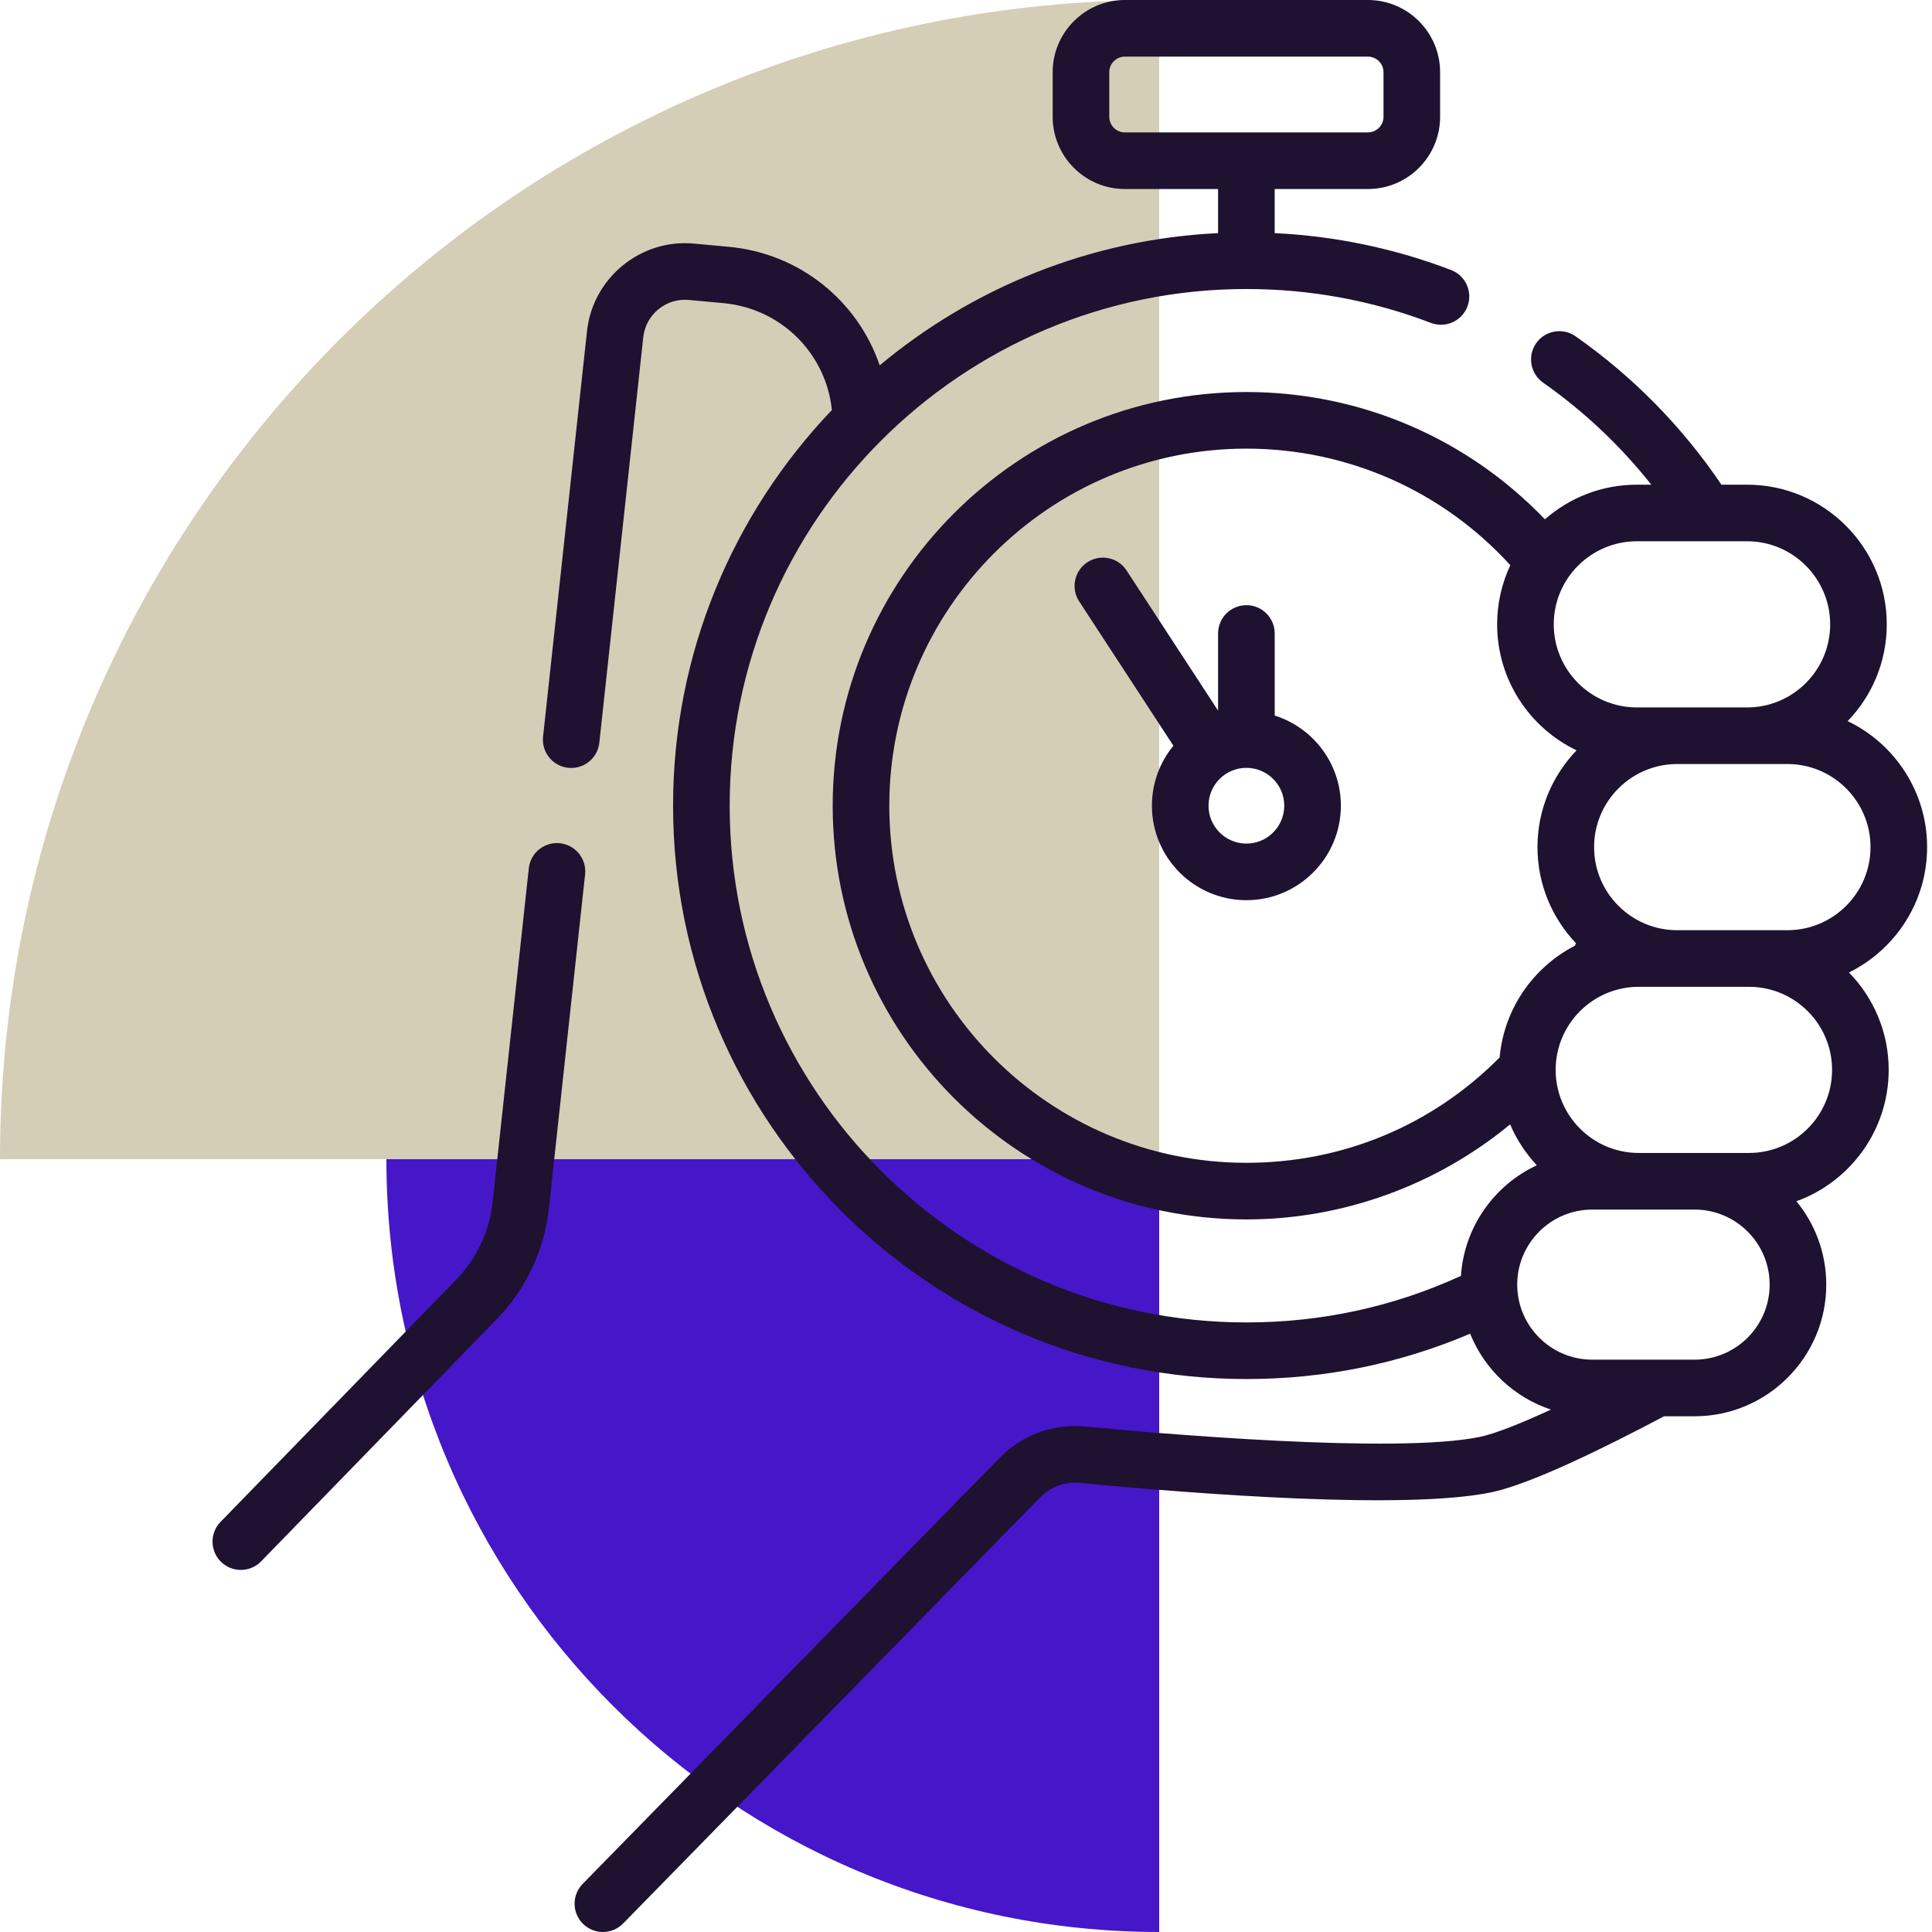
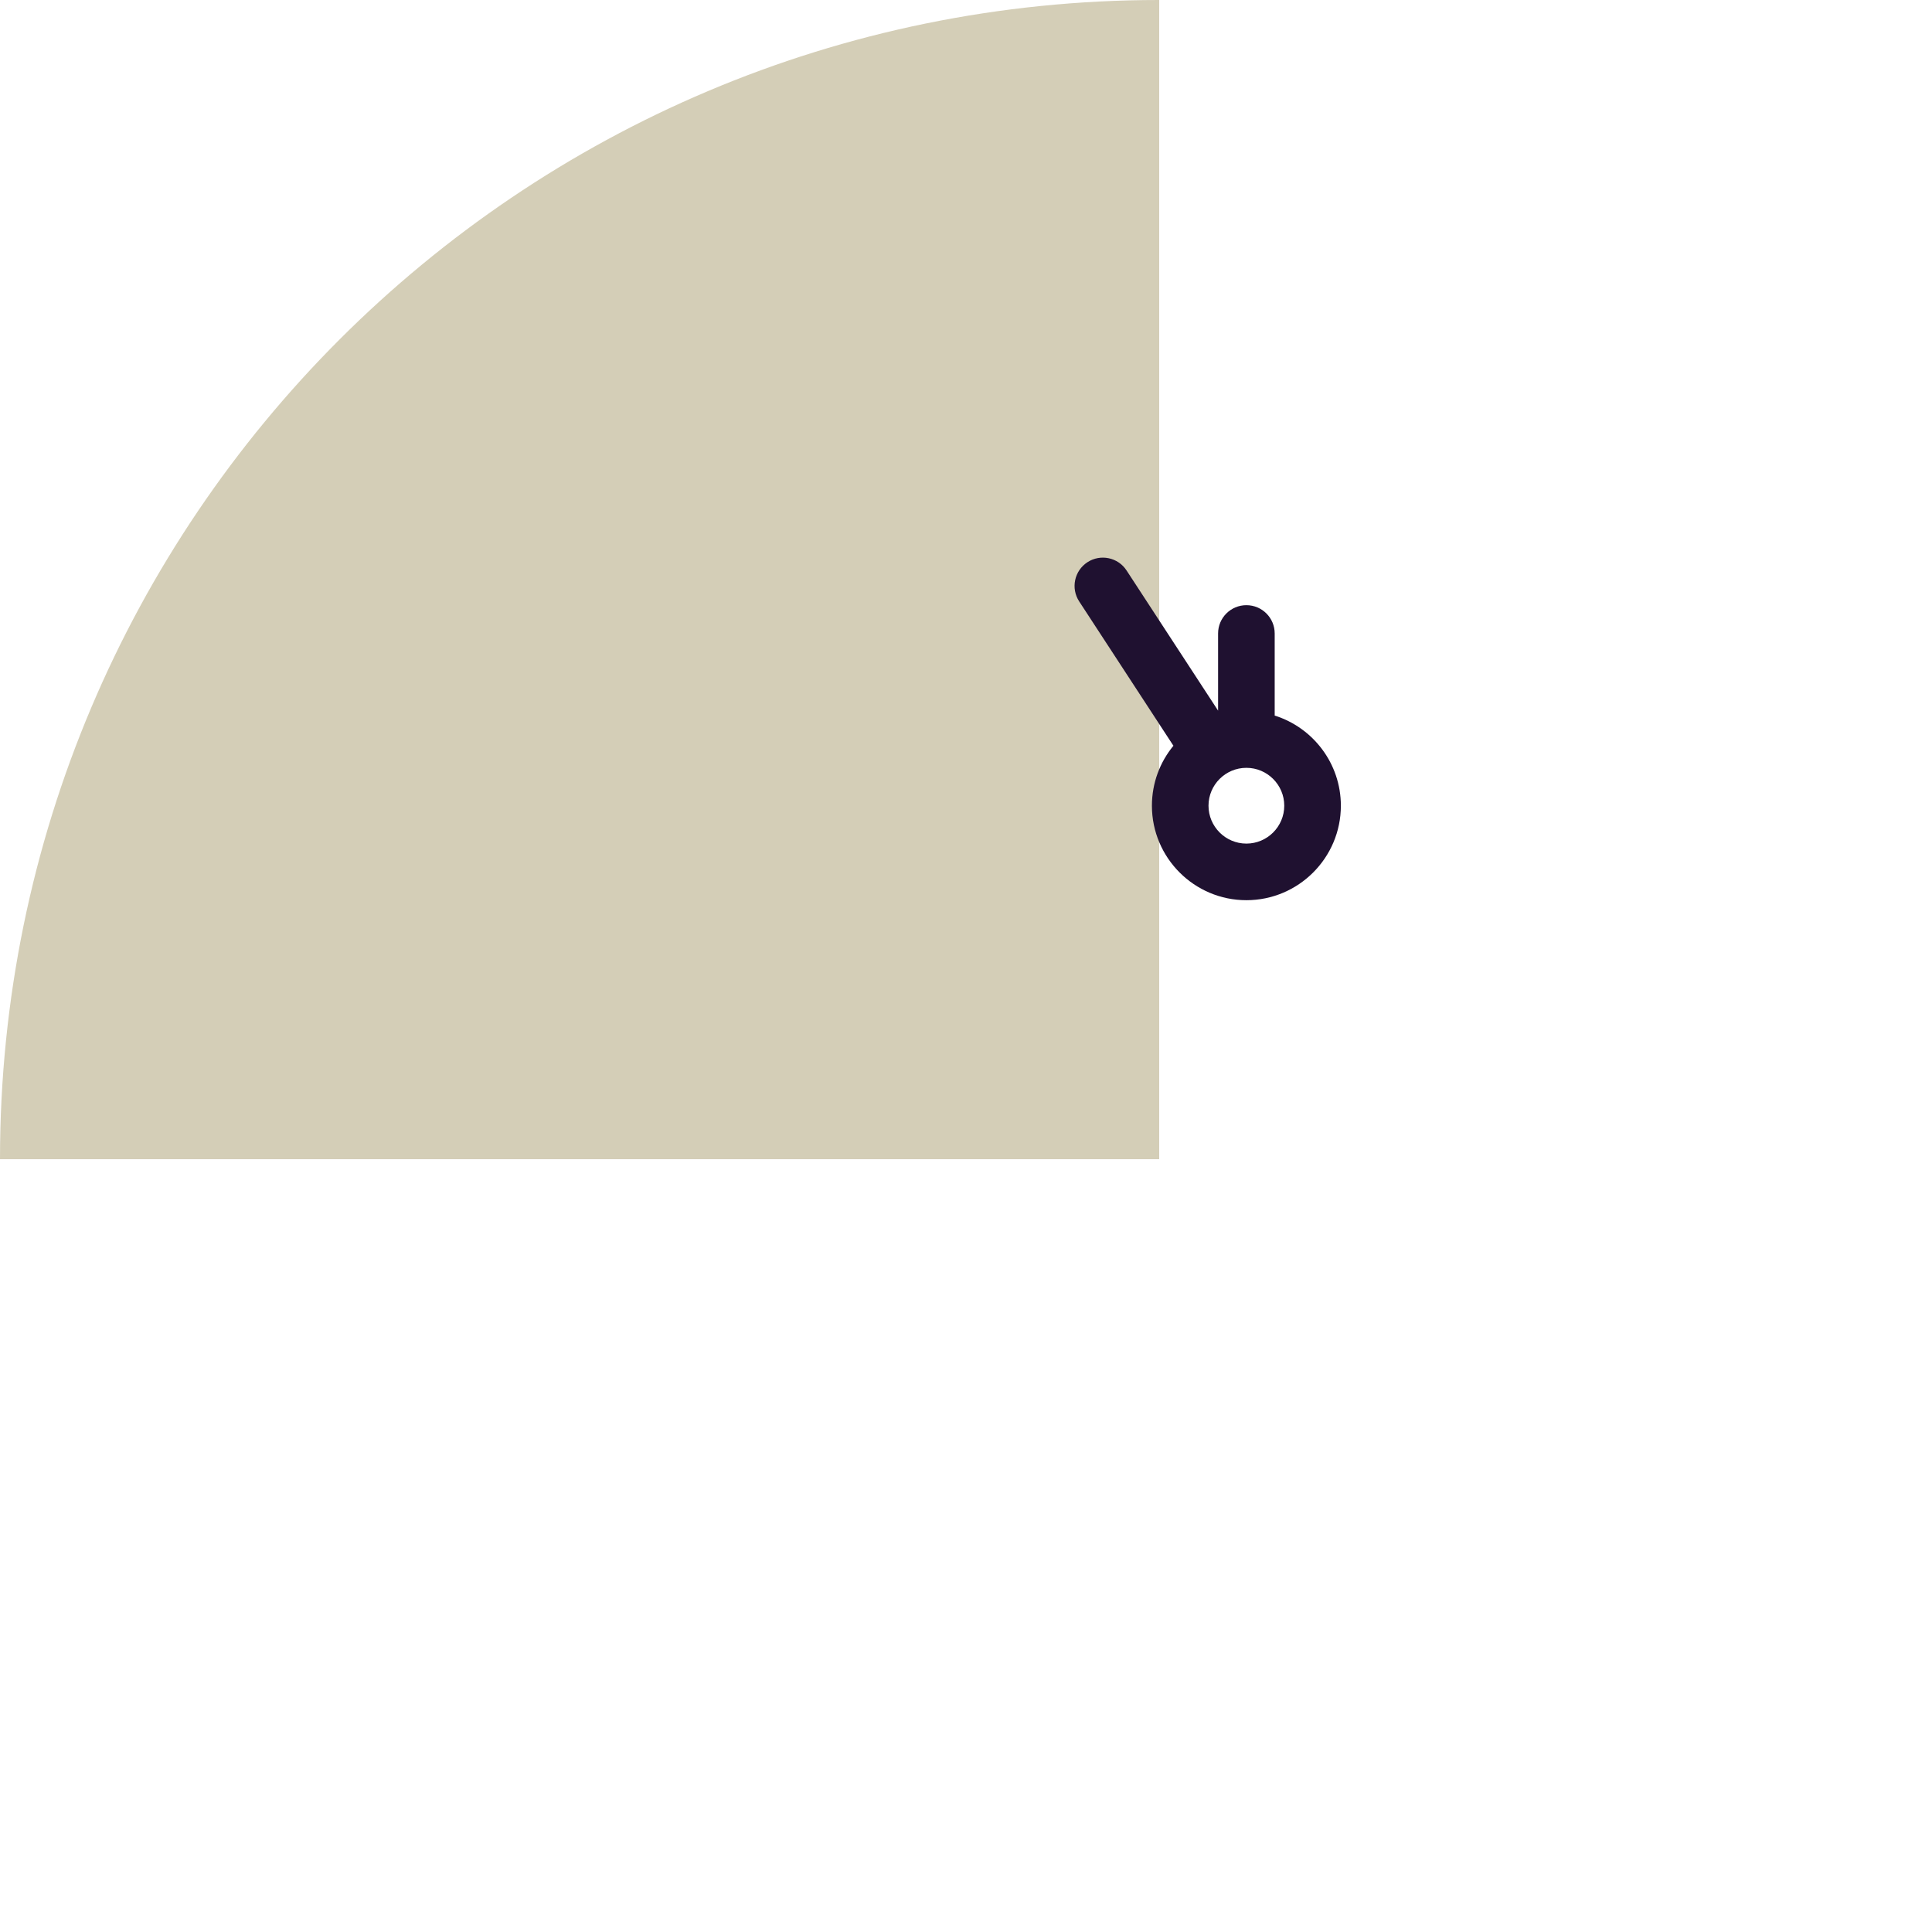
<svg xmlns="http://www.w3.org/2000/svg" width="100px" height="100px" viewBox="0 0 100 100" version="1.1">
  <title>ico</title>
  <g id="indystack-homepage" stroke="none" stroke-width="1" fill="none" fill-rule="evenodd">
    <g id="Artboard" transform="translate(-782, -2724)">
      <g id="indystack-homepage-full" transform="translate(137, 1270)">
        <g id="main-features" transform="translate(1, 1320)">
          <g id="card-02" transform="translate(604, 94)">
            <g id="ico" transform="translate(40, 40)">
              <path d="M60,0 L60,60 L0,60 C0,26.863 26.863,0 60,0 Z" id="Path" fill="#D4CEB7" />
-               <path d="M60,100 L60,60 L20,60 C20,82.091 37.909,100 60,100 Z" id="Path" fill="#4517C8" />
              <g id="stop-watch-ico" transform="translate(11, 0)" fill="#1F1130" fill-rule="nonzero">
-                 <path d="M17.985,43.646 C17.18,43.56 16.458,44.14 16.371,44.944 L14.497,62.236 C14.333,63.747 13.656,65.176 12.584,66.265 L0.415,78.773 C-0.149,79.353 -0.136,80.28 0.443,80.844 C0.728,81.121 1.097,81.259 1.465,81.259 C1.846,81.259 2.228,81.111 2.515,80.816 L14.677,68.314 C16.205,66.763 17.175,64.716 17.41,62.552 L19.284,45.26 C19.371,44.456 18.789,43.733 17.985,43.646 Z" id="Path" />
                <path d="M54.978,37.038 L54.978,32.788 C54.978,31.979 54.322,31.324 53.513,31.324 C52.704,31.324 52.048,31.979 52.048,32.788 L52.048,36.782 L47.311,29.527 C46.869,28.85 45.961,28.659 45.284,29.101 C44.606,29.544 44.416,30.451 44.858,31.129 L49.736,38.6 C49.041,39.445 48.623,40.526 48.623,41.703 C48.623,44.4 50.816,46.594 53.513,46.594 C56.209,46.594 58.403,44.4 58.403,41.703 C58.403,39.517 56.961,37.661 54.978,37.038 L54.978,37.038 Z M53.513,43.664 C52.432,43.664 51.552,42.784 51.552,41.703 C51.552,40.622 52.432,39.743 53.513,39.743 C54.594,39.743 55.473,40.622 55.473,41.703 C55.473,42.784 54.594,43.664 53.513,43.664 Z" id="Shape" />
-                 <path d="M88.747,43.847 C88.747,40.976 87.065,38.491 84.636,37.325 C85.887,36.025 86.659,34.26 86.659,32.317 C86.659,28.33 83.416,25.087 79.429,25.087 L78.101,25.087 C76.07,22.083 73.535,19.502 70.553,17.407 C69.892,16.942 68.978,17.102 68.513,17.763 C68.048,18.425 68.207,19.339 68.869,19.804 C70.997,21.3 72.873,23.07 74.471,25.087 L73.722,25.087 C71.901,25.087 70.236,25.765 68.964,26.88 C64.935,22.674 59.393,20.291 53.512,20.291 C41.706,20.291 32.1,29.897 32.1,41.703 C32.1,53.511 41.706,63.117 53.512,63.117 C58.503,63.117 63.349,61.349 67.164,58.197 C67.498,58.984 67.969,59.698 68.546,60.314 C66.348,61.339 64.786,63.501 64.618,66.039 C61.131,67.638 57.4,68.449 53.512,68.449 C38.766,68.449 26.768,56.451 26.768,41.703 C26.768,26.957 38.766,14.959 53.512,14.959 C56.804,14.959 60.016,15.549 63.062,16.713 C63.817,17.001 64.664,16.623 64.953,15.867 C65.242,15.111 64.863,14.265 64.107,13.976 C61.181,12.858 58.116,12.218 54.977,12.066 L54.977,9.784 L59.802,9.784 C61.863,9.784 63.54,8.107 63.54,6.046 L63.54,3.738 C63.54,1.677 61.863,0 59.802,0 L47.224,0 C45.163,0 43.486,1.677 43.486,3.738 L43.486,6.046 C43.486,8.107 45.163,9.784 47.224,9.784 L52.047,9.784 L52.047,12.066 C45.405,12.39 39.33,14.909 34.533,18.911 C33.398,15.582 30.399,13.11 26.715,12.774 L24.914,12.608 C22.162,12.353 19.684,14.383 19.384,17.131 L17.109,38.127 C17.022,38.931 17.603,39.654 18.407,39.741 C18.461,39.747 18.514,39.75 18.567,39.75 C19.305,39.75 19.94,39.194 20.021,38.443 L22.296,17.448 C22.424,16.28 23.476,15.417 24.645,15.525 L26.447,15.691 C29.432,15.964 31.755,18.297 32.059,21.223 C26.969,26.552 23.838,33.769 23.838,41.703 C23.838,58.066 37.15,71.379 53.512,71.379 C57.55,71.379 61.438,70.589 65.094,69.032 C65.84,70.881 67.373,72.329 69.276,72.96 C67.615,73.727 66.343,74.219 65.594,74.374 C61.259,75.272 48.863,74.19 45.166,73.837 C43.535,73.682 41.938,74.257 40.772,75.427 L19.158,97.511 C18.593,98.089 18.603,99.016 19.181,99.582 C19.466,99.861 19.836,100 20.205,100 C20.585,100 20.965,99.853 21.252,99.56 L42.855,77.486 C43.392,76.948 44.133,76.682 44.888,76.753 C50.936,77.331 61.746,78.163 66.188,77.243 C68.229,76.821 72.112,74.907 75.132,73.306 L76.712,73.306 C80.469,73.306 83.527,70.249 83.527,66.492 C83.527,64.856 82.947,63.353 81.982,62.177 C84.764,61.17 86.758,58.502 86.758,55.377 C86.758,53.417 85.973,51.638 84.702,50.335 C87.096,49.155 88.747,46.69 88.747,43.847 L88.747,43.847 Z M46.416,6.046 L46.416,3.738 C46.416,3.292 46.778,2.93 47.224,2.93 L59.802,2.93 C60.247,2.93 60.61,3.292 60.61,3.738 L60.61,6.046 C60.61,6.492 60.248,6.854 59.802,6.854 L53.529,6.854 C53.524,6.854 53.518,6.853 53.512,6.853 C53.507,6.853 53.501,6.854 53.495,6.854 L47.225,6.854 C46.778,6.854 46.416,6.492 46.416,6.046 L46.416,6.046 Z M81.517,48.147 L75.81,48.147 C73.439,48.147 71.51,46.218 71.51,43.847 C71.51,41.475 73.439,39.546 75.81,39.546 L81.48,39.546 C81.484,39.546 81.487,39.547 81.491,39.547 C81.493,39.547 81.495,39.546 81.498,39.546 L81.517,39.546 C83.888,39.546 85.818,41.475 85.818,43.847 C85.817,46.218 83.888,48.147 81.517,48.147 Z M73.722,28.016 L79.429,28.016 C81.8,28.016 83.729,29.945 83.729,32.316 C83.729,34.688 81.8,36.617 79.429,36.617 L73.722,36.617 C71.351,36.617 69.422,34.688 69.422,32.316 C69.422,29.945 71.351,28.016 73.722,28.016 L73.722,28.016 Z M35.03,41.703 C35.03,31.512 43.321,23.221 53.512,23.221 C58.748,23.221 63.672,25.408 67.174,29.255 C66.737,30.185 66.492,31.222 66.492,32.316 C66.492,35.187 68.173,37.672 70.603,38.838 C69.352,40.139 68.58,41.904 68.58,43.847 C68.58,45.773 69.339,47.525 70.572,48.822 C70.554,48.865 70.535,48.907 70.517,48.949 C68.369,50.058 66.845,52.21 66.621,54.732 C63.131,58.254 58.496,60.187 53.512,60.187 C43.321,60.187 35.03,51.895 35.03,41.703 L35.03,41.703 Z M76.712,70.376 L71.416,70.376 C69.402,70.376 67.742,68.836 67.551,66.872 C67.55,66.869 67.55,66.868 67.55,66.865 C67.538,66.742 67.531,66.618 67.531,66.492 C67.531,64.35 69.274,62.607 71.416,62.607 L76.712,62.607 C78.854,62.607 80.597,64.35 80.597,66.492 C80.597,68.634 78.854,70.376 76.712,70.376 Z M79.528,59.677 L73.821,59.677 C71.449,59.677 69.52,57.748 69.52,55.377 C69.52,53.006 71.449,51.077 73.821,51.077 L79.528,51.077 C81.899,51.077 83.828,53.006 83.828,55.377 C83.828,57.748 81.899,59.677 79.528,59.677 L79.528,59.677 Z" id="Shape" />
              </g>
            </g>
          </g>
        </g>
      </g>
    </g>
  </g>
</svg>